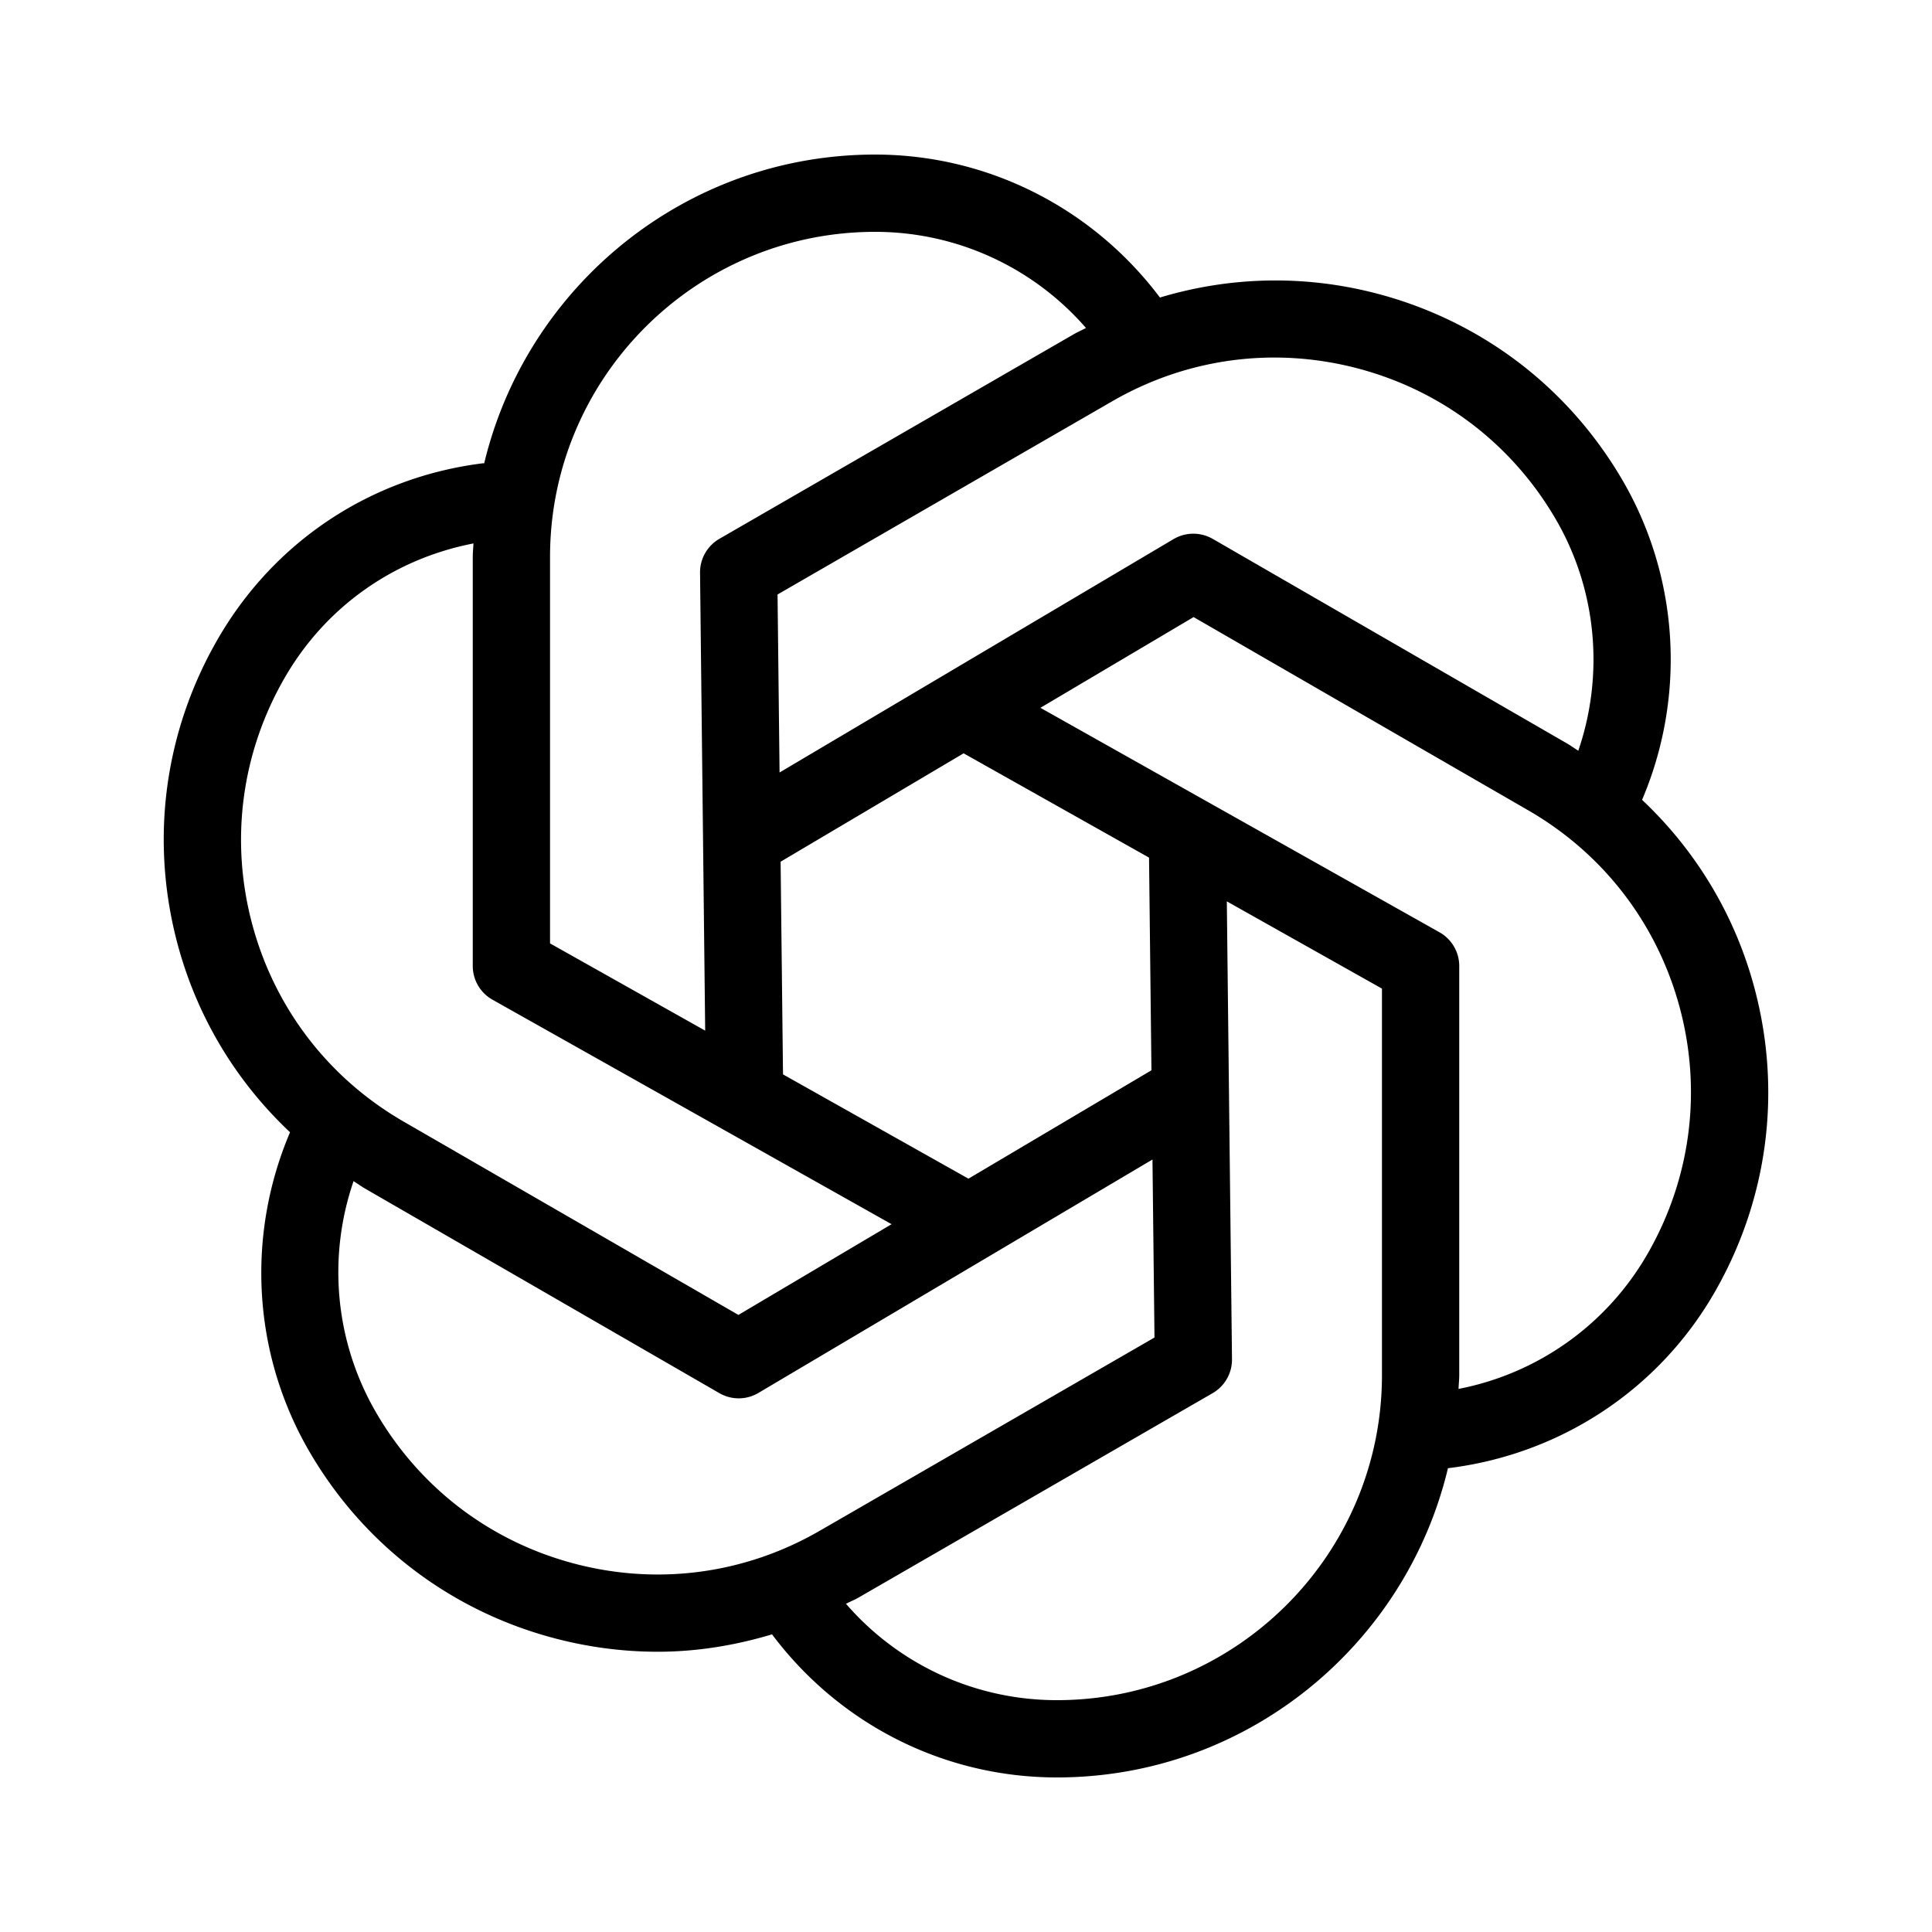
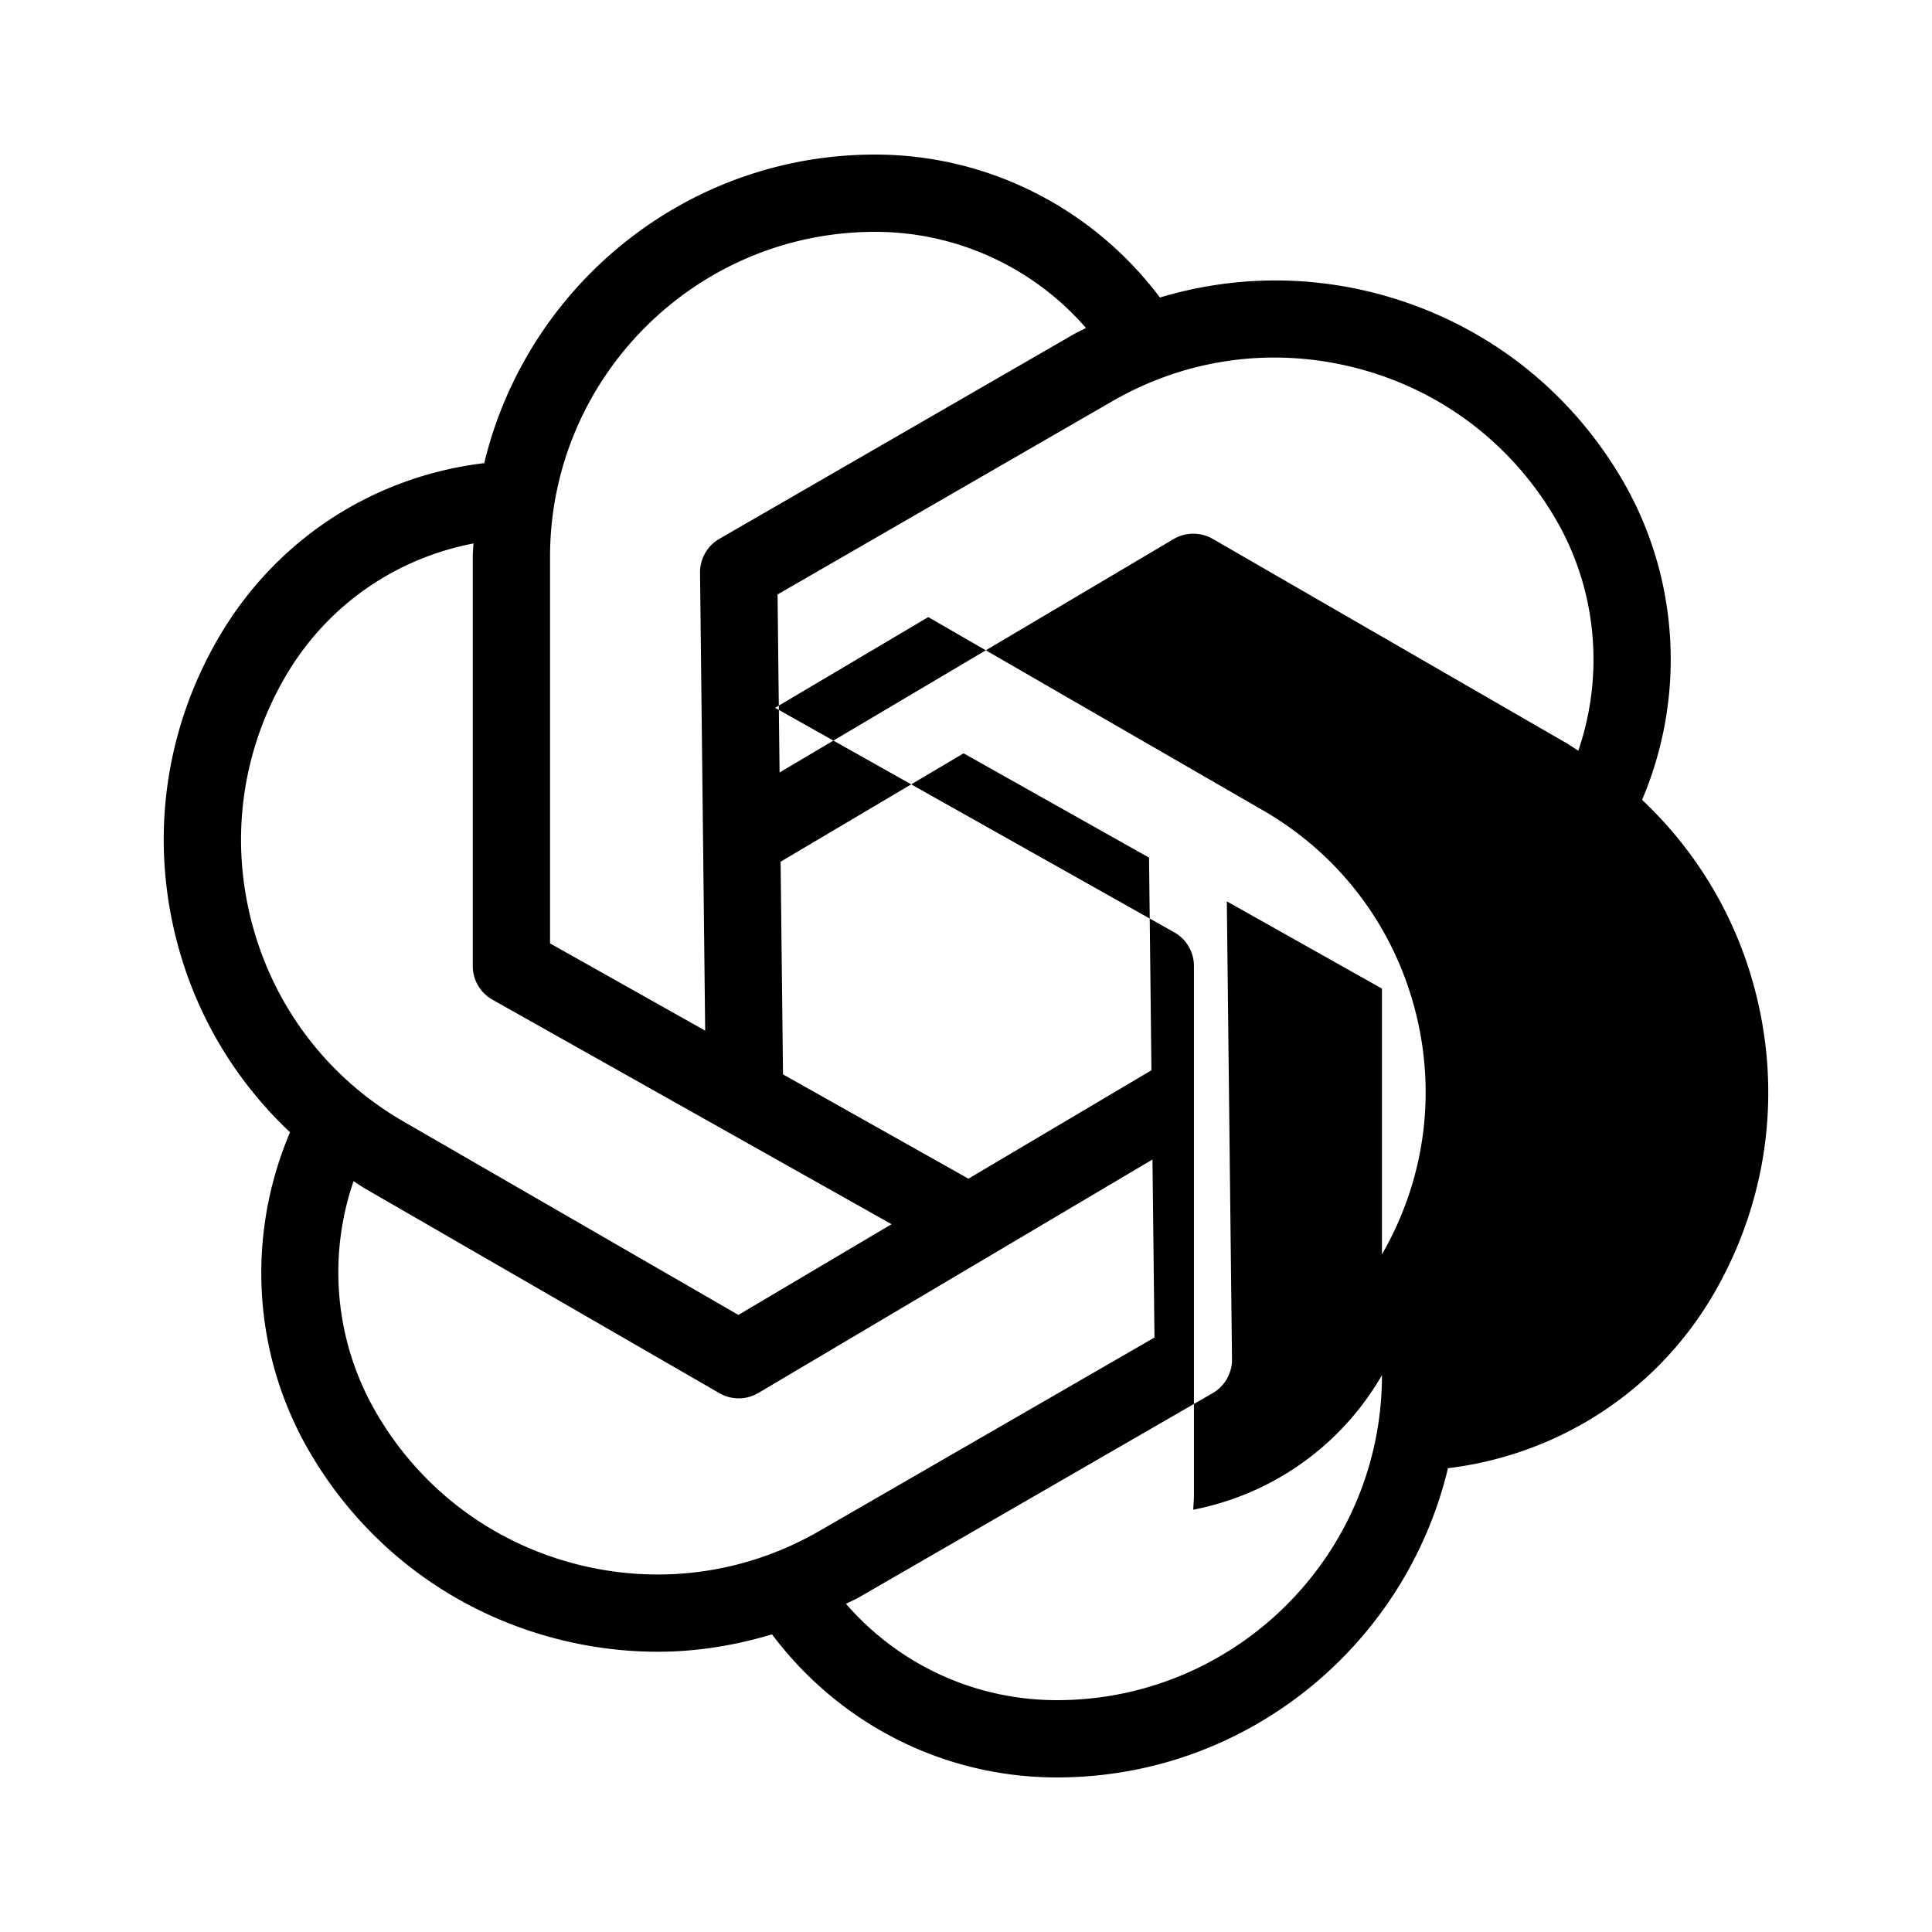
<svg xmlns="http://www.w3.org/2000/svg" fill="currentColor" viewBox="0 0 50 50">
-   <path d="M45.403 25.562c-.506-1.89-1.518-3.553-2.906-4.862 1.134-2.665.963-5.724-.487-8.237-1.391-2.408-3.636-4.131-6.322-4.851-1.891-.506-3.839-.462-5.669.088C28.276 5.382 25.562 4 22.647 4c-4.906 0-9.021 3.416-10.116 7.991-.01.001-.019-.003-.029-.002-2.902.36-5.404 2.019-6.865 4.549-1.391 2.408-1.76 5.214-1.04 7.9.507 1.891 1.519 3.556 2.909 4.865-1.134 2.666-.97 5.714.484 8.234 1.391 2.408 3.636 4.131 6.322 4.851.896.24 1.807.359 2.711.359 1.003 0 1.995-.161 2.957-.45C21.722 44.619 24.425 46 27.353 46c4.911 0 9.028-3.422 10.12-8.003 2.88-.35 5.431-2.006 6.891-4.535 1.39-2.408 1.759-5.214 1.039-7.9zM35.17 9.543c2.171.581 3.984 1.974 5.107 3.919 1.049 1.817 1.243 4 .569 5.967-.099-.062-.193-.131-.294-.19l-9.169-5.294a1.007 1.007 0 0 0-1.01.006l-10.198 6.041-.052-4.607 8.663-5.001C30.733 9.26 33 8.963 35.17 9.543zm-5.433 12.652.062 5.504-4.736 2.805-4.799-2.699-.062-5.504 4.736-2.805 4.799 2.699zm-15.502-7.783C14.235 9.773 18.009 6 22.647 6c2.109 0 4.092.916 5.458 2.488-.105.056-.214.103-.318.163l-9.17 5.294c-.312.181-.504.517-.5.877l.133 11.851-4.015-2.258V14.412zm-7.707 9.509c-.581-2.17-.282-4.438.841-6.383 1.06-1.836 2.823-3.074 4.884-3.474-.004.116-.018.23-.018.348V25c0 .361.195.694.51.872l10.329 5.81-3.964 2.348-8.662-5.002c-1.946-1.123-3.338-2.936-3.92-5.107zm8.302 16.536c-2.171-.581-3.984-1.974-5.107-3.919-1.053-1.824-1.249-4.001-.573-5.97.101.063.196.133.299.193l9.169 5.294a1.0 1 0 0 0 1.01-.006l10.198-6.041.052 4.607-8.663 5.001c-1.946 1.125-4.214 1.424-6.385.841zm20.935-4.869c0 4.639-3.773 8.412-8.412 8.412-2.119 0-4.094-.919-5.459-2.494.105-.056.216-.098.32-.158l9.17-5.294c.312-.181.504-.517.5-.877l-.134-11.85 4.015 2.258v10.003zm6.866-3.126c-1.056 1.83-2.84 3.086-4.884 3.483.004-.12.018-.237.018-.357V25c0-.361-.195-.694-.51-.872l-10.329-5.81 3.964-2.348 8.662 5.002c1.946 1.123 3.338 2.937 3.92 5.107.581 2.17.282 4.438-.841 6.383z" />
+   <path d="M45.403 25.562c-.506-1.89-1.518-3.553-2.906-4.862 1.134-2.665.963-5.724-.487-8.237-1.391-2.408-3.636-4.131-6.322-4.851-1.891-.506-3.839-.462-5.669.088C28.276 5.382 25.562 4 22.647 4c-4.906 0-9.021 3.416-10.116 7.991-.01.001-.019-.003-.029-.002-2.902.36-5.404 2.019-6.865 4.549-1.391 2.408-1.76 5.214-1.04 7.9.507 1.891 1.519 3.556 2.909 4.865-1.134 2.666-.97 5.714.484 8.234 1.391 2.408 3.636 4.131 6.322 4.851.896.24 1.807.359 2.711.359 1.003 0 1.995-.161 2.957-.45C21.722 44.619 24.425 46 27.353 46c4.911 0 9.028-3.422 10.12-8.003 2.88-.35 5.431-2.006 6.891-4.535 1.39-2.408 1.759-5.214 1.039-7.9zM35.17 9.543c2.171.581 3.984 1.974 5.107 3.919 1.049 1.817 1.243 4 .569 5.967-.099-.062-.193-.131-.294-.19l-9.169-5.294a1.007 1.007 0 0 0-1.01.006l-10.198 6.041-.052-4.607 8.663-5.001C30.733 9.26 33 8.963 35.17 9.543zm-5.433 12.652.062 5.504-4.736 2.805-4.799-2.699-.062-5.504 4.736-2.805 4.799 2.699zm-15.502-7.783C14.235 9.773 18.009 6 22.647 6c2.109 0 4.092.916 5.458 2.488-.105.056-.214.103-.318.163l-9.17 5.294c-.312.181-.504.517-.5.877l.133 11.851-4.015-2.258V14.412zm-7.707 9.509c-.581-2.17-.282-4.438.841-6.383 1.06-1.836 2.823-3.074 4.884-3.474-.004.116-.018.23-.018.348V25c0 .361.195.694.51.872l10.329 5.81-3.964 2.348-8.662-5.002c-1.946-1.123-3.338-2.936-3.92-5.107zm8.302 16.536c-2.171-.581-3.984-1.974-5.107-3.919-1.053-1.824-1.249-4.001-.573-5.97.101.063.196.133.299.193l9.169 5.294a1.0 1 0 0 0 1.01-.006l10.198-6.041.052 4.607-8.663 5.001c-1.946 1.125-4.214 1.424-6.385.841zm20.935-4.869c0 4.639-3.773 8.412-8.412 8.412-2.119 0-4.094-.919-5.459-2.494.105-.056.216-.098.32-.158l9.17-5.294c.312-.181.504-.517.5-.877l-.134-11.85 4.015 2.258v10.003zc-1.056 1.83-2.84 3.086-4.884 3.483.004-.12.018-.237.018-.357V25c0-.361-.195-.694-.51-.872l-10.329-5.81 3.964-2.348 8.662 5.002c1.946 1.123 3.338 2.937 3.92 5.107.581 2.17.282 4.438-.841 6.383z" />
</svg>